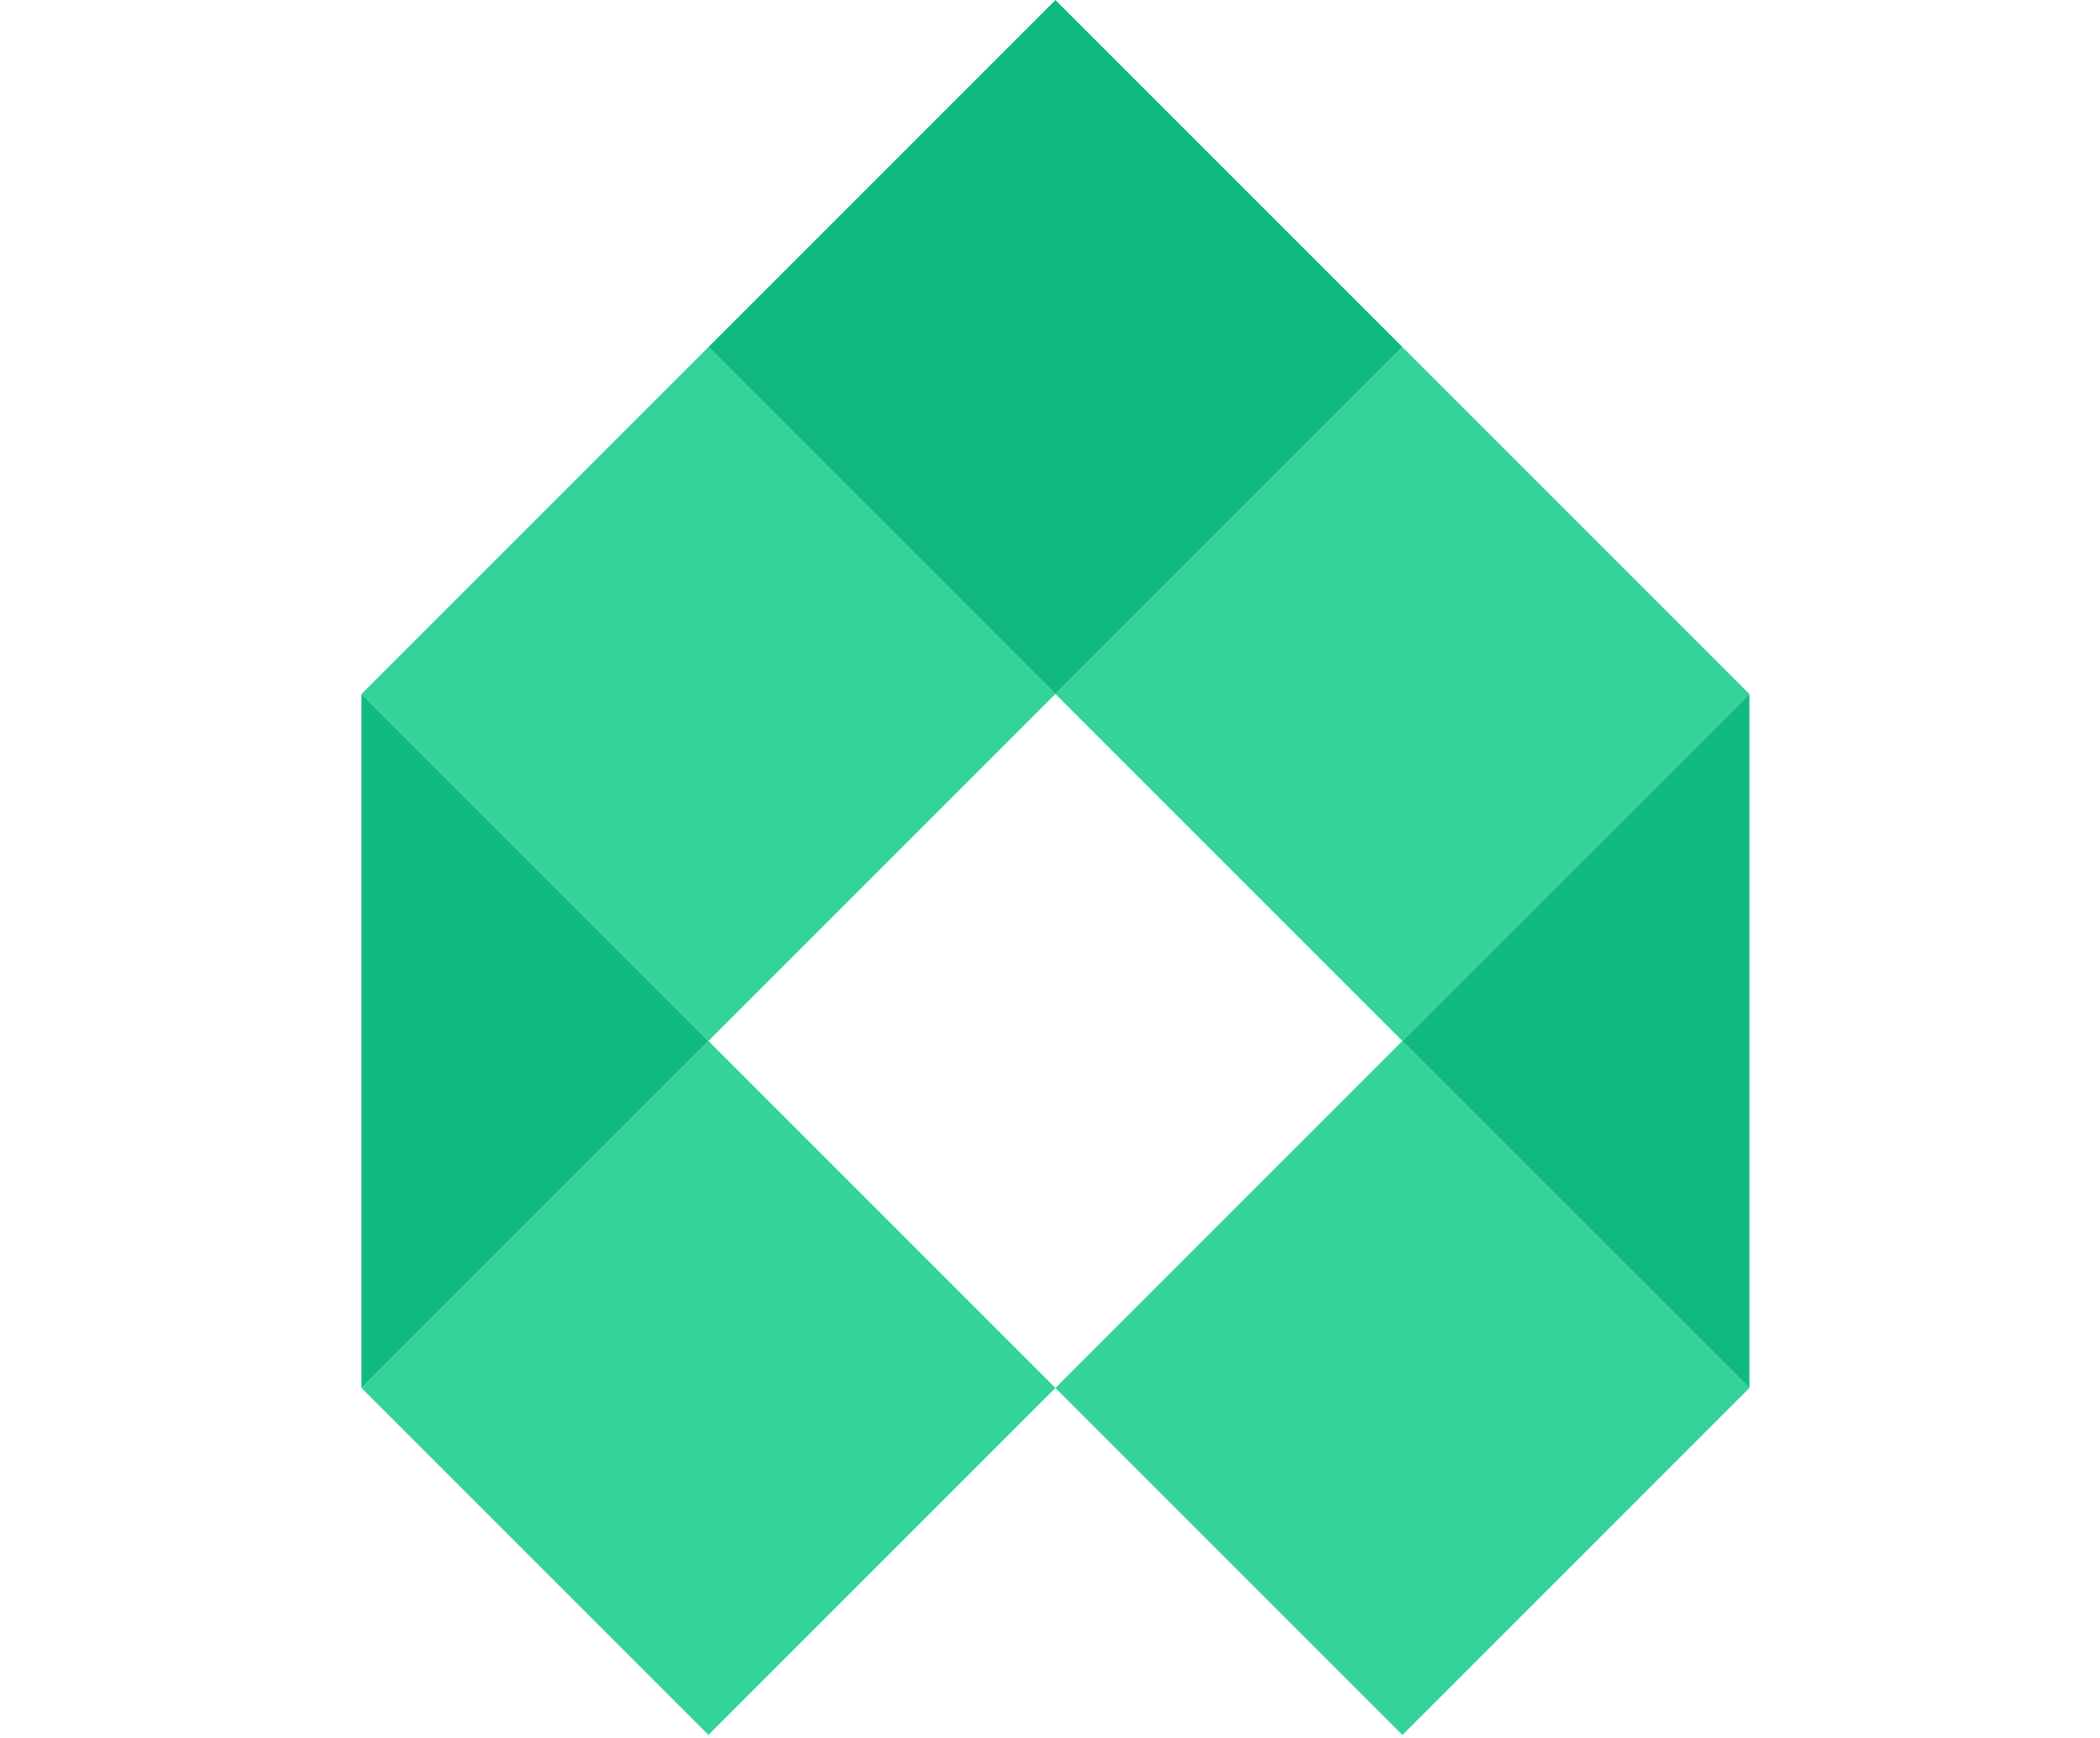
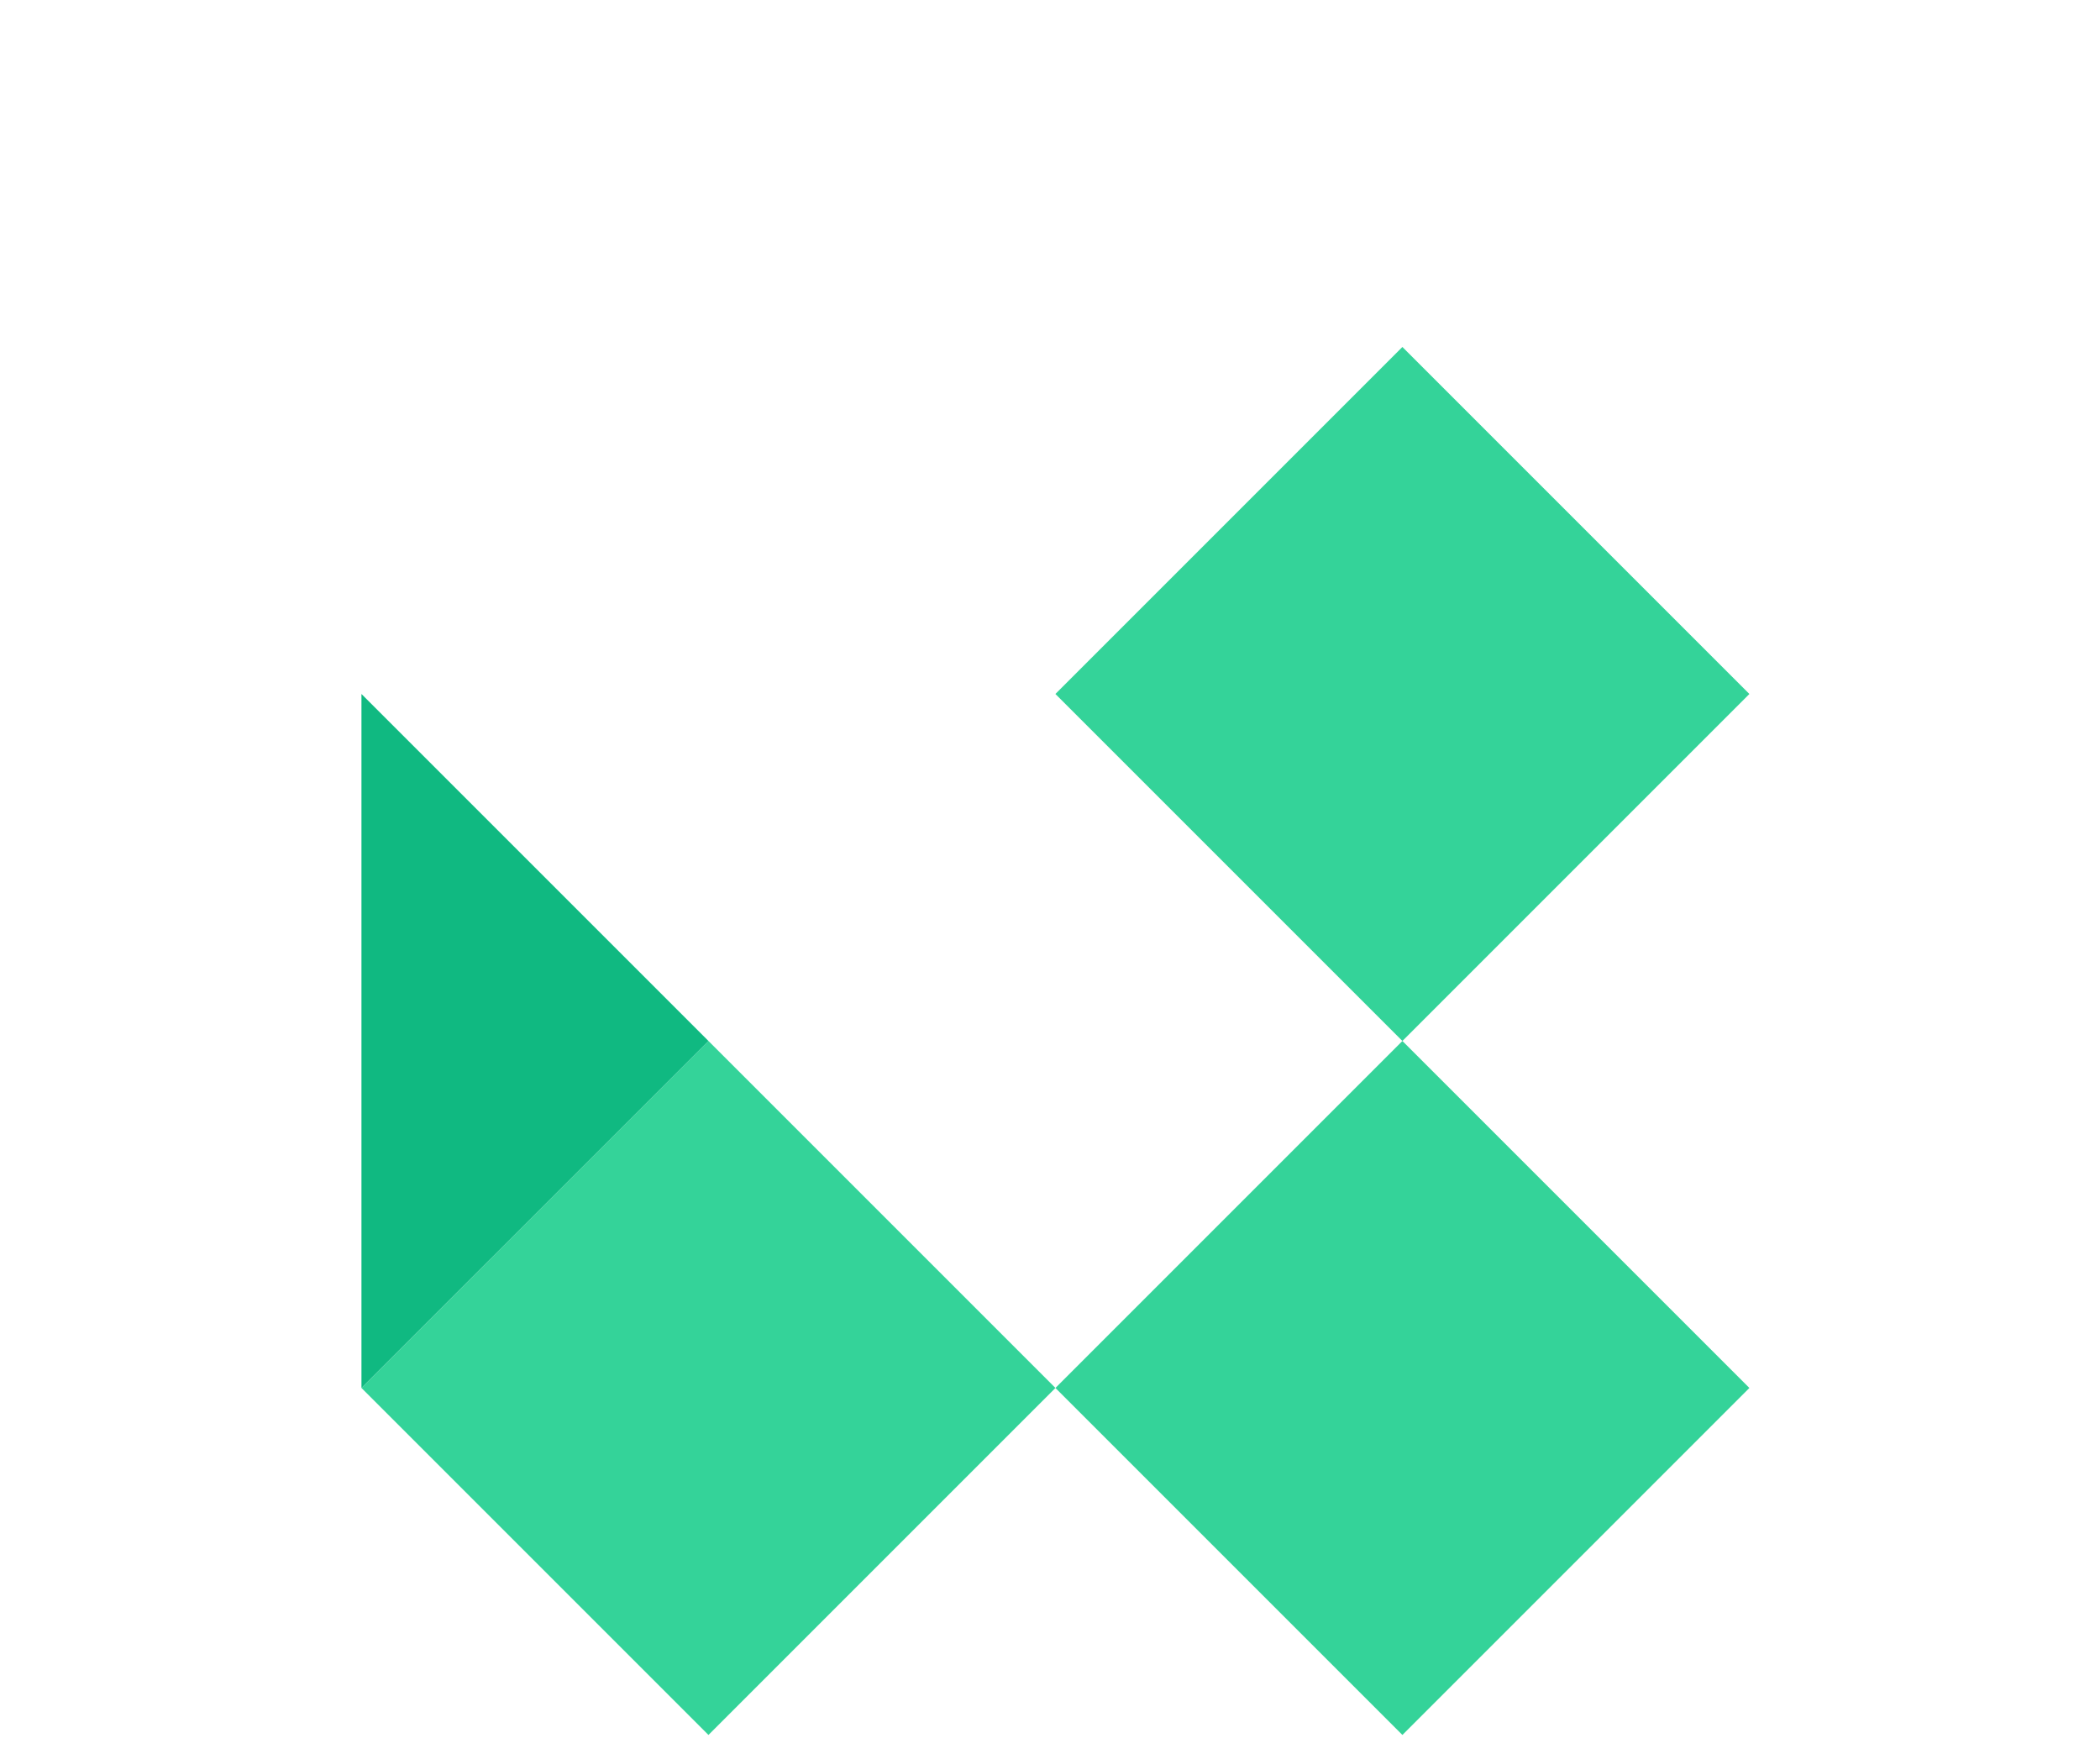
<svg xmlns="http://www.w3.org/2000/svg" width="58" height="48" viewBox="0 0 58 48" fill="none">
-   <rect x="29.15" y="19.167" width="13.553" height="13.553" transform="rotate(-135 29.15 19.167)" fill="#10B981" />
-   <rect x="19.567" y="28.75" width="13.553" height="13.553" transform="rotate(-135 19.567 28.75)" fill="#34D399" />
  <rect x="38.733" y="47.917" width="13.553" height="13.553" transform="rotate(-135 38.733 47.917)" fill="#34D399" />
  <rect x="19.567" y="47.917" width="13.553" height="13.553" transform="rotate(-135 19.567 47.917)" fill="#34D399" />
  <rect x="38.733" y="28.75" width="13.553" height="13.553" transform="rotate(-135 38.733 28.75)" fill="#34D399" />
-   <path d="M48.317 38.333L38.733 28.75L48.317 19.167V29.549V38.333Z" fill="#10B981" />
  <path d="M9.983 19.167L19.567 28.75L9.983 38.333V27.951V19.167Z" fill="#10B981" />
</svg>